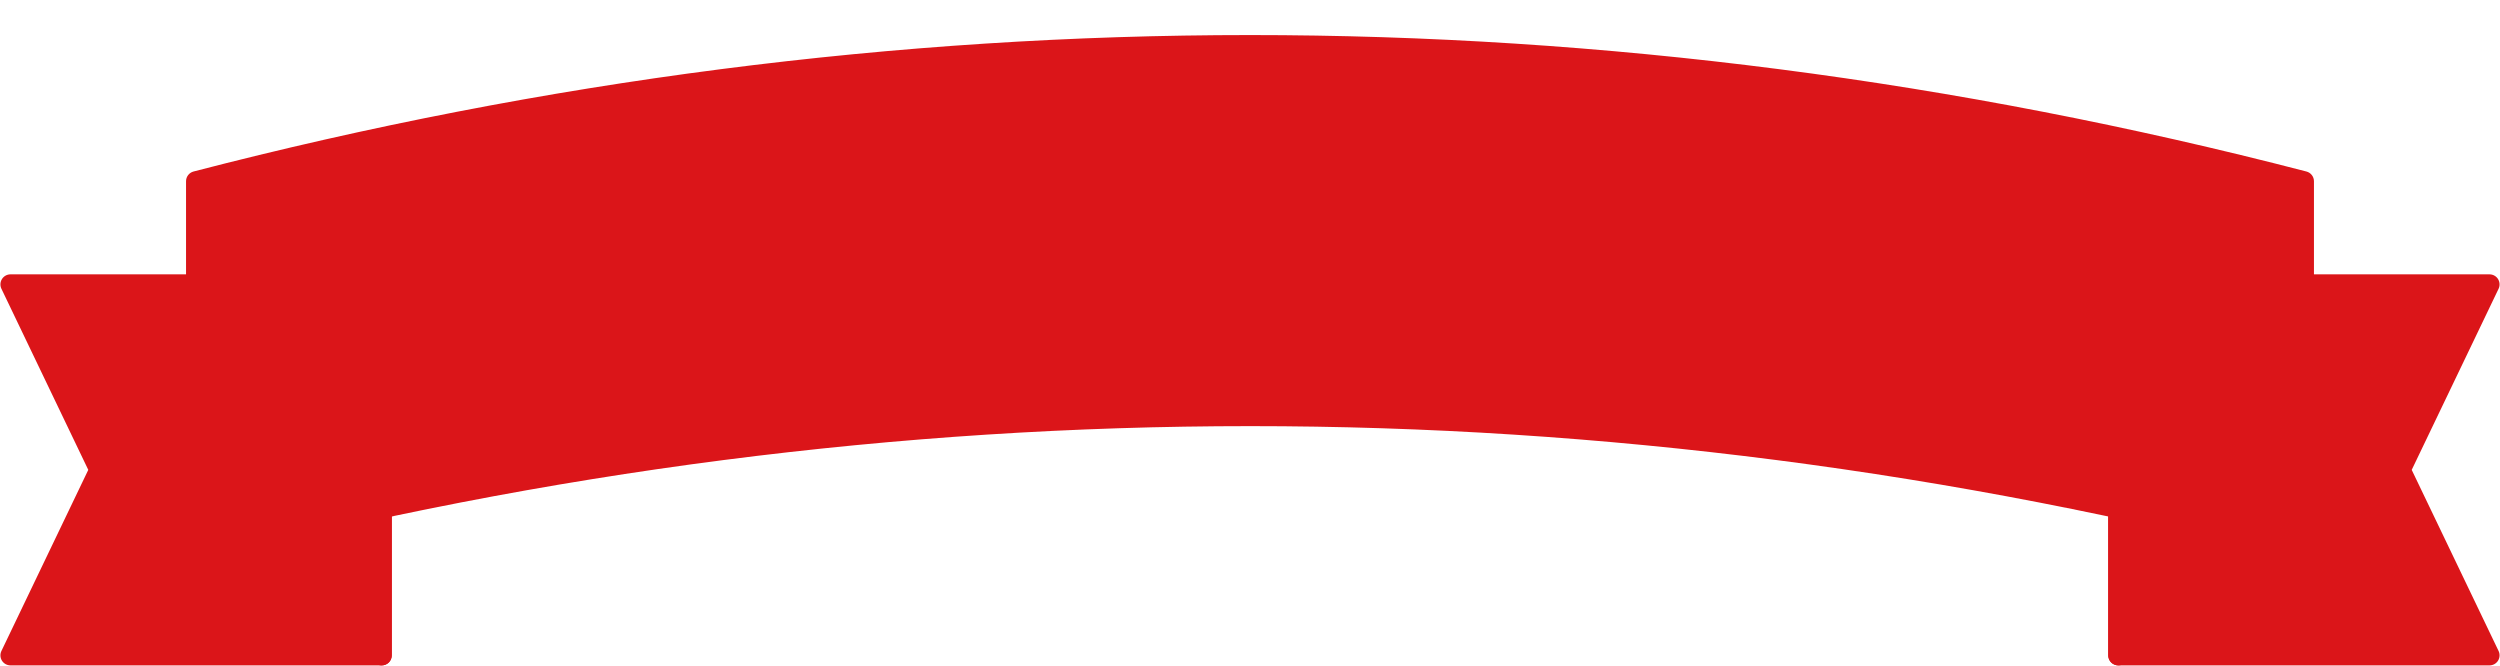
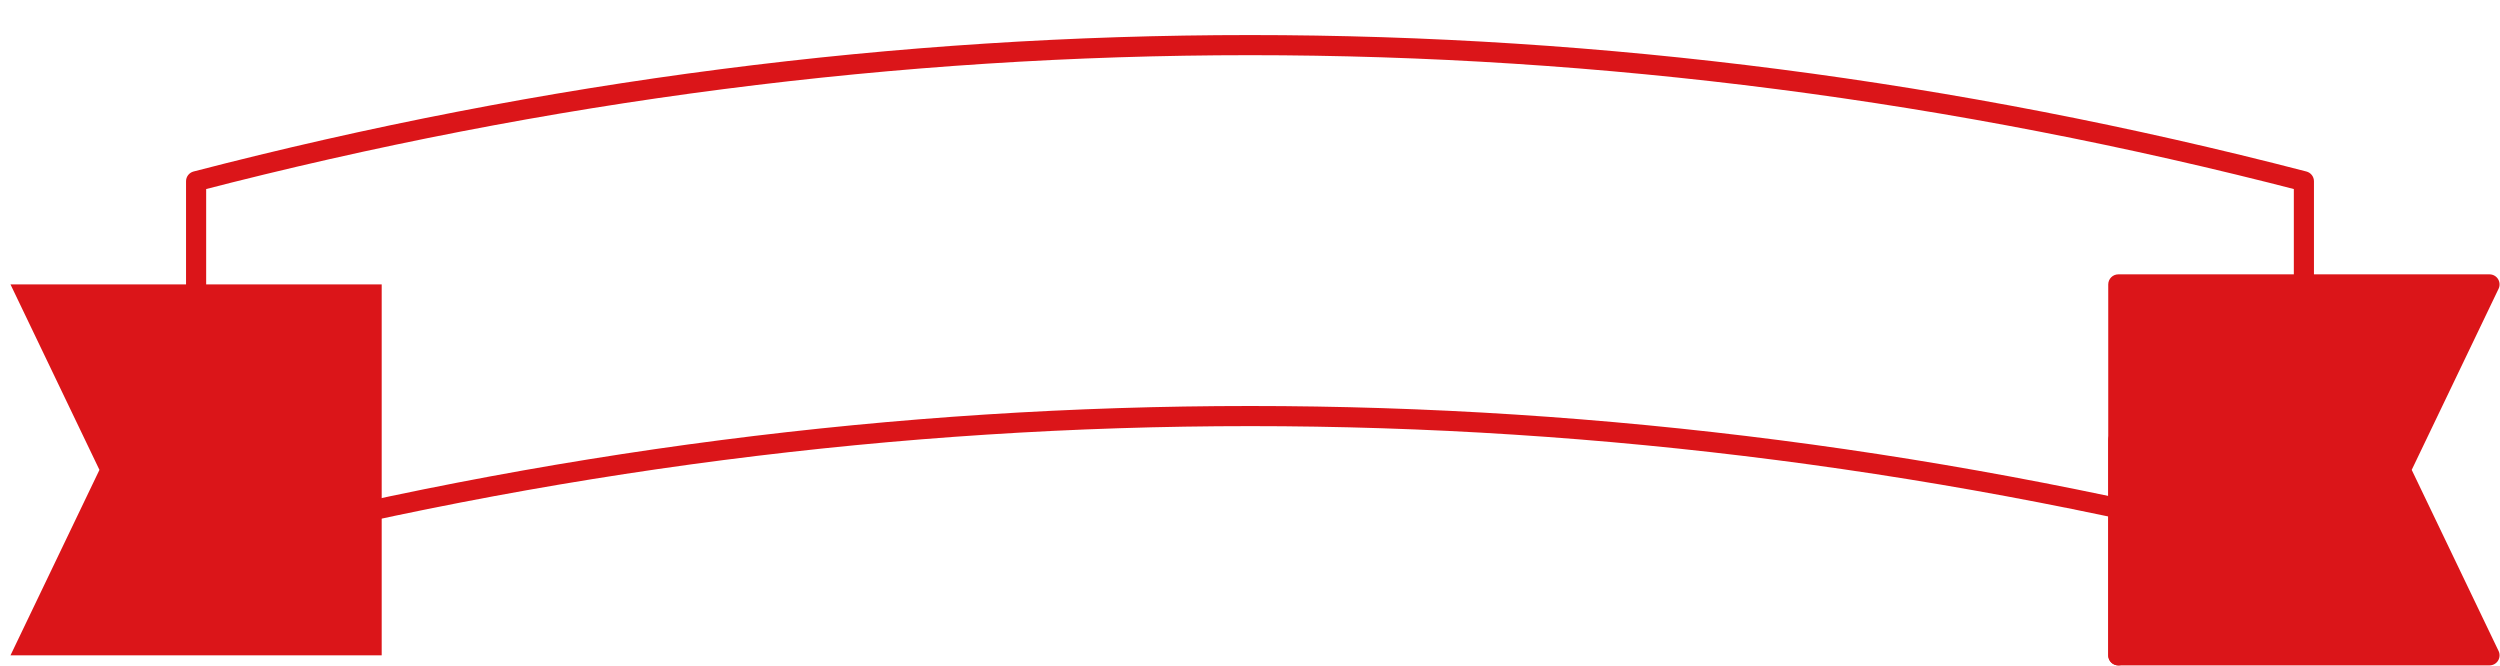
<svg xmlns="http://www.w3.org/2000/svg" fill="#000000" height="99.3" preserveAspectRatio="xMidYMid meet" version="1" viewBox="26.3 160.4 372.6 99.3" width="372.6" zoomAndPan="magnify">
  <g>
    <g id="change1_1">
      <path d="M 397.336 258.07 L 342.012 258.07 L 342.012 202.789 L 397.336 202.789 L 384.078 230.43 L 397.336 258.07" fill="#db1519" />
    </g>
    <g id="change2_1">
      <path d="M 397.336 258.07 L 397.336 256.57 L 343.512 256.57 L 343.512 204.289 L 394.953 204.289 L 382.727 229.781 C 382.527 230.191 382.527 230.664 382.727 231.078 L 395.984 258.723 L 397.336 258.07 L 397.336 256.57 L 397.336 258.07 L 398.688 257.422 L 385.742 230.43 L 398.688 203.438 C 398.91 202.973 398.879 202.426 398.605 201.988 C 398.328 201.551 397.852 201.289 397.336 201.289 L 342.012 201.289 C 341.617 201.289 341.23 201.449 340.953 201.727 C 340.672 202.008 340.512 202.395 340.512 202.789 L 340.512 258.07 C 340.512 258.469 340.672 258.855 340.953 259.133 C 341.23 259.41 341.617 259.57 342.012 259.57 L 397.336 259.57 C 397.852 259.57 398.328 259.309 398.605 258.871 C 398.879 258.434 398.91 257.891 398.688 257.422 L 397.336 258.07" fill="#db1519" />
    </g>
    <g id="change1_2">
      <path d="M 27.863 258.07 L 83.188 258.07 L 83.188 202.789 L 27.863 202.789 L 41.121 230.43 L 27.863 258.07" fill="#db1519" />
    </g>
    <g id="change2_2">
-       <path d="M 27.863 258.07 L 27.863 259.57 L 83.188 259.57 C 83.582 259.57 83.969 259.41 84.246 259.133 C 84.527 258.855 84.688 258.469 84.688 258.07 L 84.688 202.789 C 84.688 202.395 84.527 202.008 84.246 201.727 C 83.969 201.449 83.582 201.289 83.188 201.289 L 27.863 201.289 C 27.348 201.289 26.871 201.551 26.594 201.988 C 26.32 202.426 26.289 202.973 26.512 203.438 L 39.457 230.43 L 26.512 257.422 C 26.289 257.891 26.32 258.434 26.594 258.871 C 26.871 259.309 27.348 259.57 27.863 259.57 L 27.863 258.07 L 29.215 258.723 L 42.473 231.078 C 42.668 230.668 42.668 230.191 42.473 229.781 L 30.246 204.289 L 81.688 204.289 L 81.688 256.57 L 27.863 256.57 L 27.863 258.07 L 29.215 258.723 L 27.863 258.07" fill="#db1519" />
-     </g>
+       </g>
    <g id="change1_3">
-       <path d="M 83.188 258.07 L 55.527 242.695 L 55.527 225.938 L 83.188 225.938 L 83.188 258.07" fill="#db1519" />
-     </g>
+       </g>
    <g id="change2_3">
-       <path d="M 83.188 258.07 L 83.914 256.762 L 57.027 241.812 L 57.027 227.438 L 81.688 227.438 L 81.688 258.07 L 83.188 258.07 L 83.914 256.762 L 83.188 258.07 L 84.688 258.07 L 84.688 225.938 C 84.688 225.543 84.527 225.156 84.246 224.879 C 83.969 224.598 83.582 224.438 83.188 224.438 L 55.527 224.438 C 55.133 224.438 54.746 224.598 54.469 224.875 C 54.188 225.156 54.027 225.543 54.027 225.938 L 54.027 242.695 C 54.027 243.242 54.324 243.742 54.801 244.008 L 82.457 259.383 C 82.922 259.641 83.488 259.633 83.949 259.363 C 84.406 259.098 84.688 258.602 84.688 258.07 L 83.188 258.07" fill="#db1519" />
-     </g>
+       </g>
    <g id="change1_4">
-       <path d="M 342.012 258.07 L 369.672 242.695 L 369.672 225.938 L 342.012 225.938 L 342.012 258.07" fill="#db1519" />
-     </g>
+       </g>
    <g id="change2_4">
      <path d="M 342.012 258.07 L 342.742 259.383 L 370.398 244.008 C 370.879 243.742 371.172 243.242 371.172 242.695 L 371.172 225.938 C 371.172 225.543 371.012 225.156 370.73 224.879 C 370.453 224.598 370.066 224.438 369.672 224.438 L 342.012 224.438 C 341.617 224.438 341.23 224.598 340.953 224.875 C 340.672 225.156 340.512 225.543 340.512 225.938 L 340.512 258.07 C 340.512 258.602 340.793 259.098 341.254 259.363 C 341.711 259.633 342.277 259.641 342.742 259.383 L 342.012 258.07 L 343.512 258.07 L 343.512 227.438 L 368.172 227.438 L 368.172 241.812 L 341.285 256.762 L 342.012 258.07 L 343.512 258.07 L 342.012 258.07" fill="#db1519" />
    </g>
    <g id="change1_5">
-       <path d="M 369.672 242.695 C 265.414 215.652 159.785 215.645 55.527 242.695 C 55.527 224.27 55.527 205.84 55.527 187.414 C 159.785 160.363 265.414 160.367 369.672 187.414 C 369.672 205.84 369.672 224.27 369.672 242.695" fill="#db1519" />
-     </g>
+       </g>
    <g id="change2_5">
      <path d="M 369.672 242.695 L 370.047 241.246 C 317.812 227.695 265.223 220.91 212.633 220.91 C 160.02 220.91 107.406 227.684 55.148 241.246 L 55.527 242.695 L 57.027 242.695 C 57.027 224.27 57.027 205.84 57.027 187.414 L 55.527 187.414 L 55.902 188.863 C 107.914 175.371 160.258 168.625 212.602 168.625 C 264.941 168.625 317.285 175.371 369.297 188.863 L 369.672 187.414 L 368.172 187.414 C 368.172 205.84 368.172 224.27 368.172 242.695 L 369.672 242.695 L 370.047 241.246 L 369.672 242.695 L 371.172 242.695 C 371.172 224.27 371.172 205.84 371.172 187.414 C 371.172 186.73 370.711 186.133 370.047 185.961 C 317.801 172.406 265.199 165.625 212.602 165.625 C 160 165.625 107.398 172.402 55.148 185.961 C 54.488 186.133 54.027 186.73 54.027 187.414 C 54.027 205.84 54.027 224.27 54.027 242.695 C 54.027 243.164 54.238 243.598 54.609 243.883 C 54.977 244.168 55.453 244.266 55.902 244.148 C 107.922 230.648 160.277 223.91 212.633 223.91 C 264.965 223.91 317.297 230.66 369.297 244.148 C 369.746 244.266 370.223 244.168 370.59 243.883 C 370.957 243.598 371.172 243.164 371.172 242.695 L 369.672 242.695" fill="#db1519" />
    </g>
  </g>
</svg>